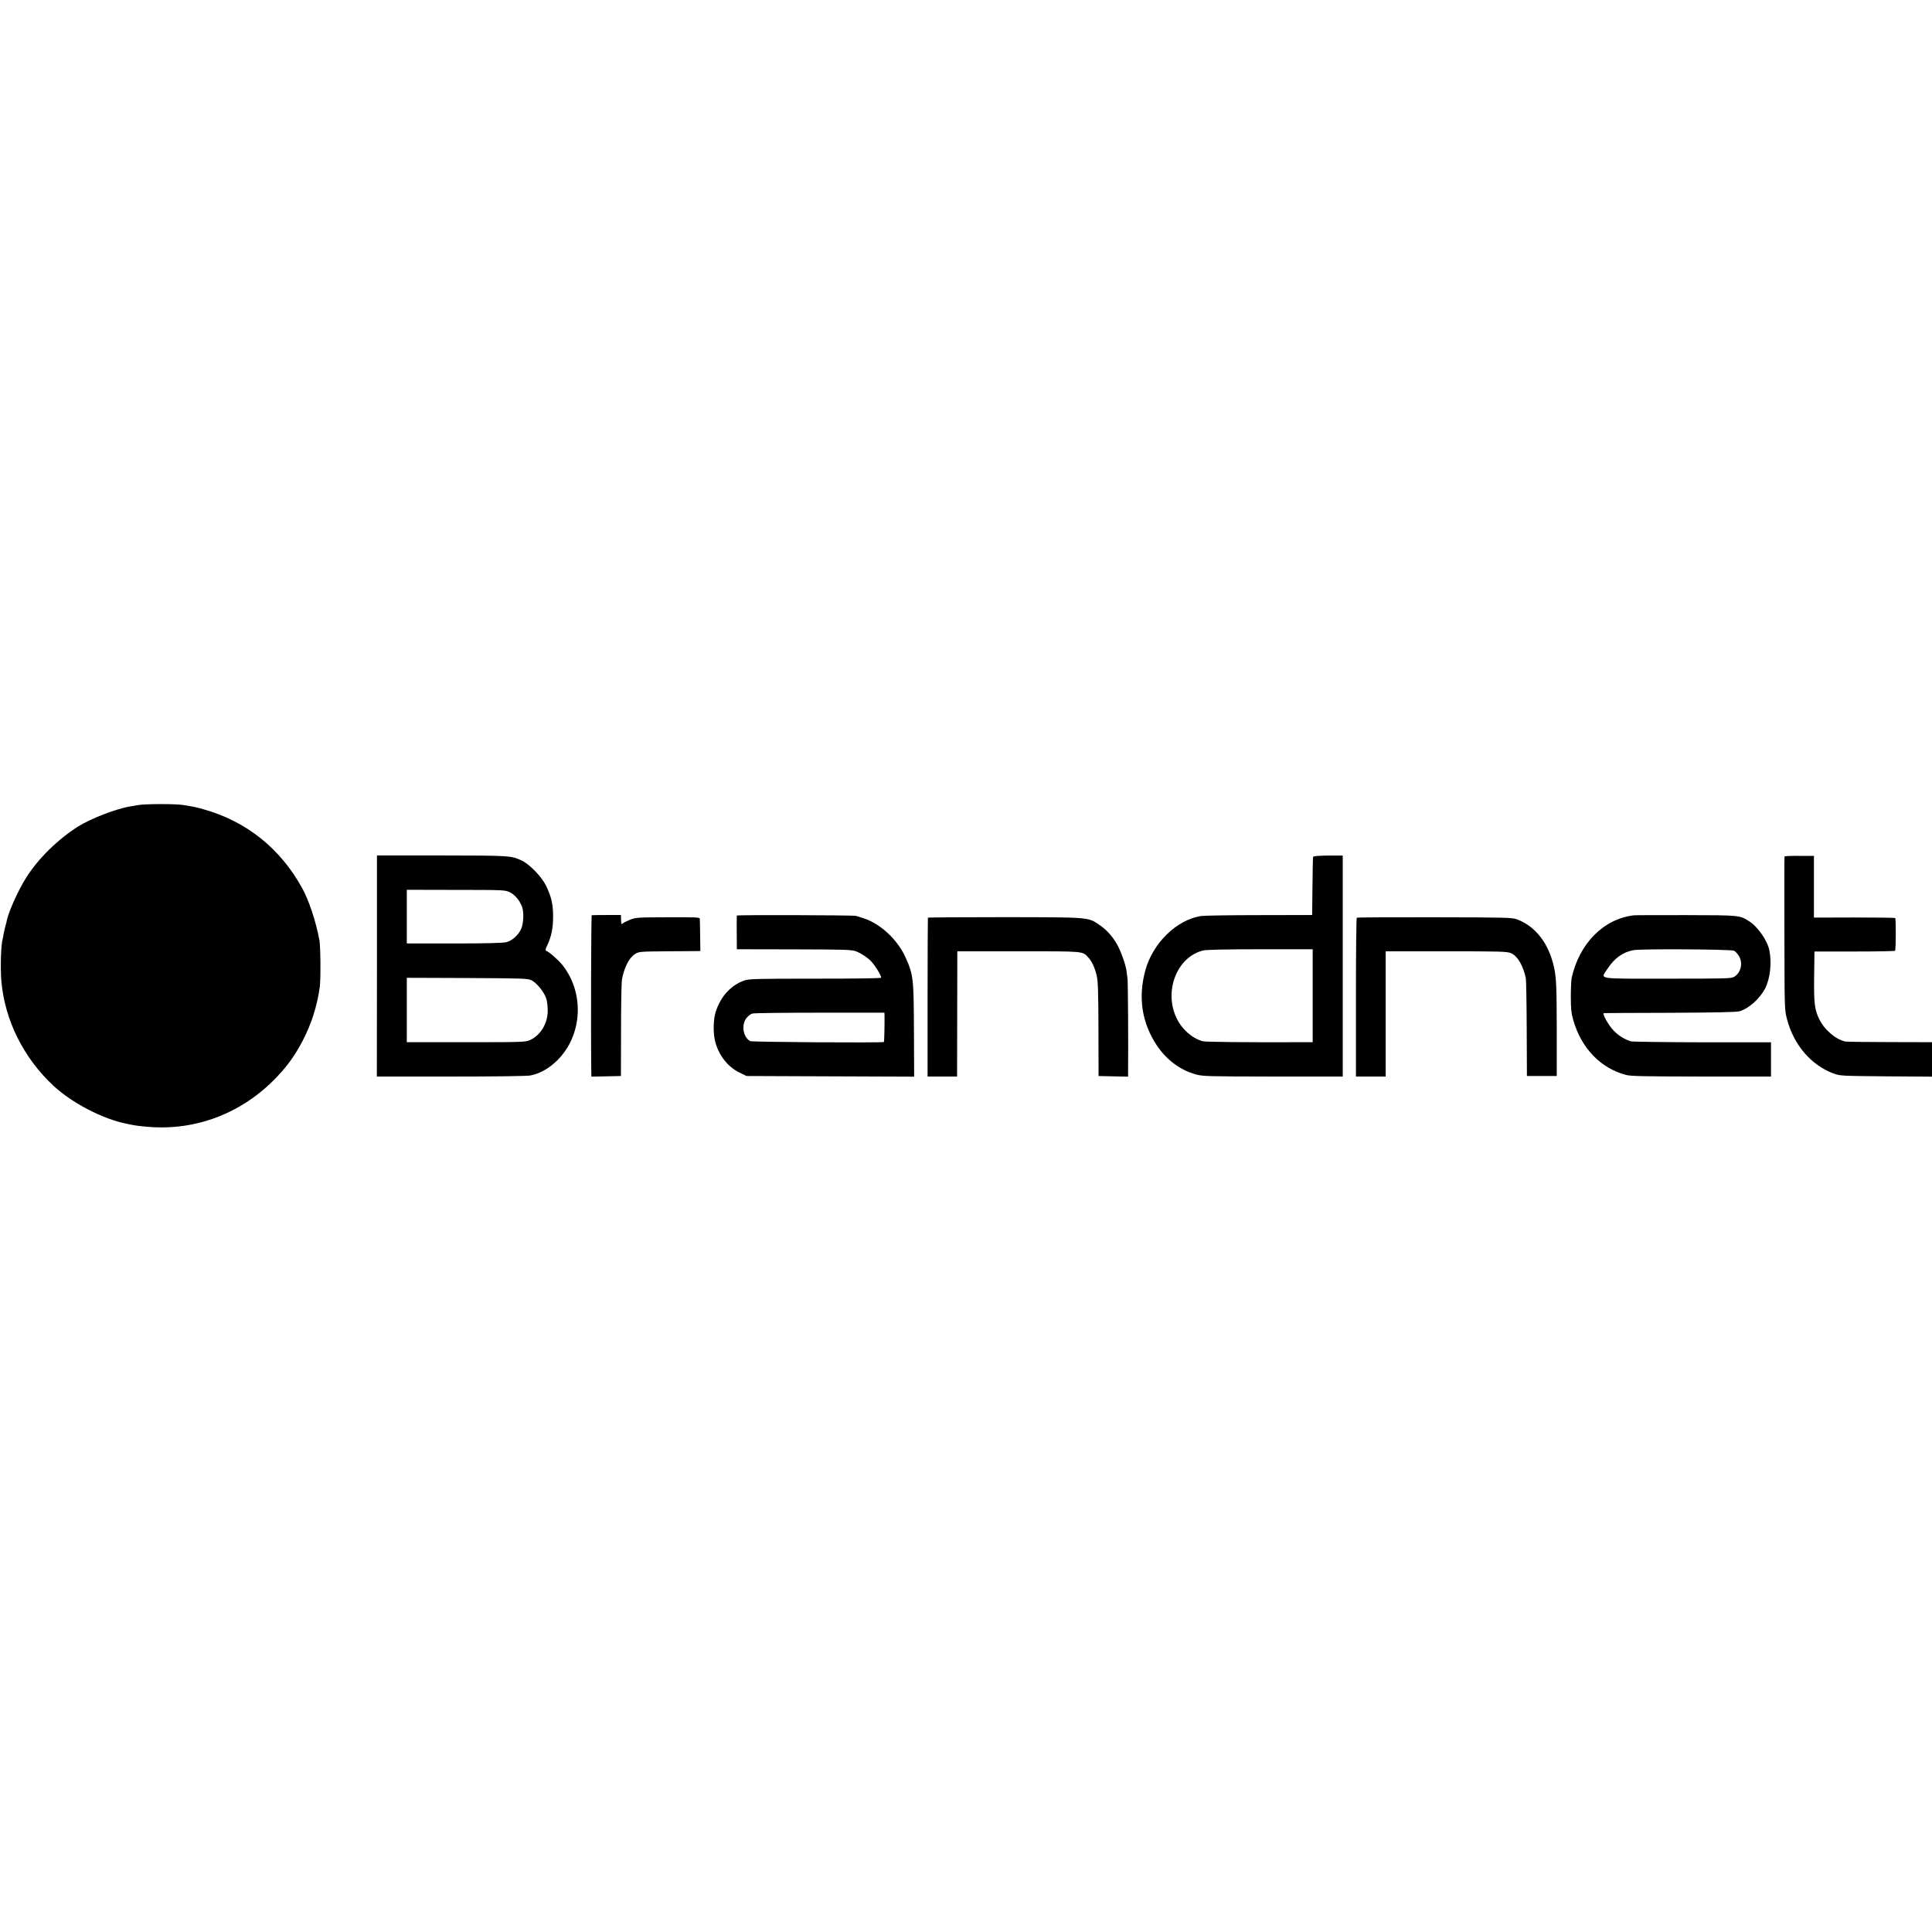
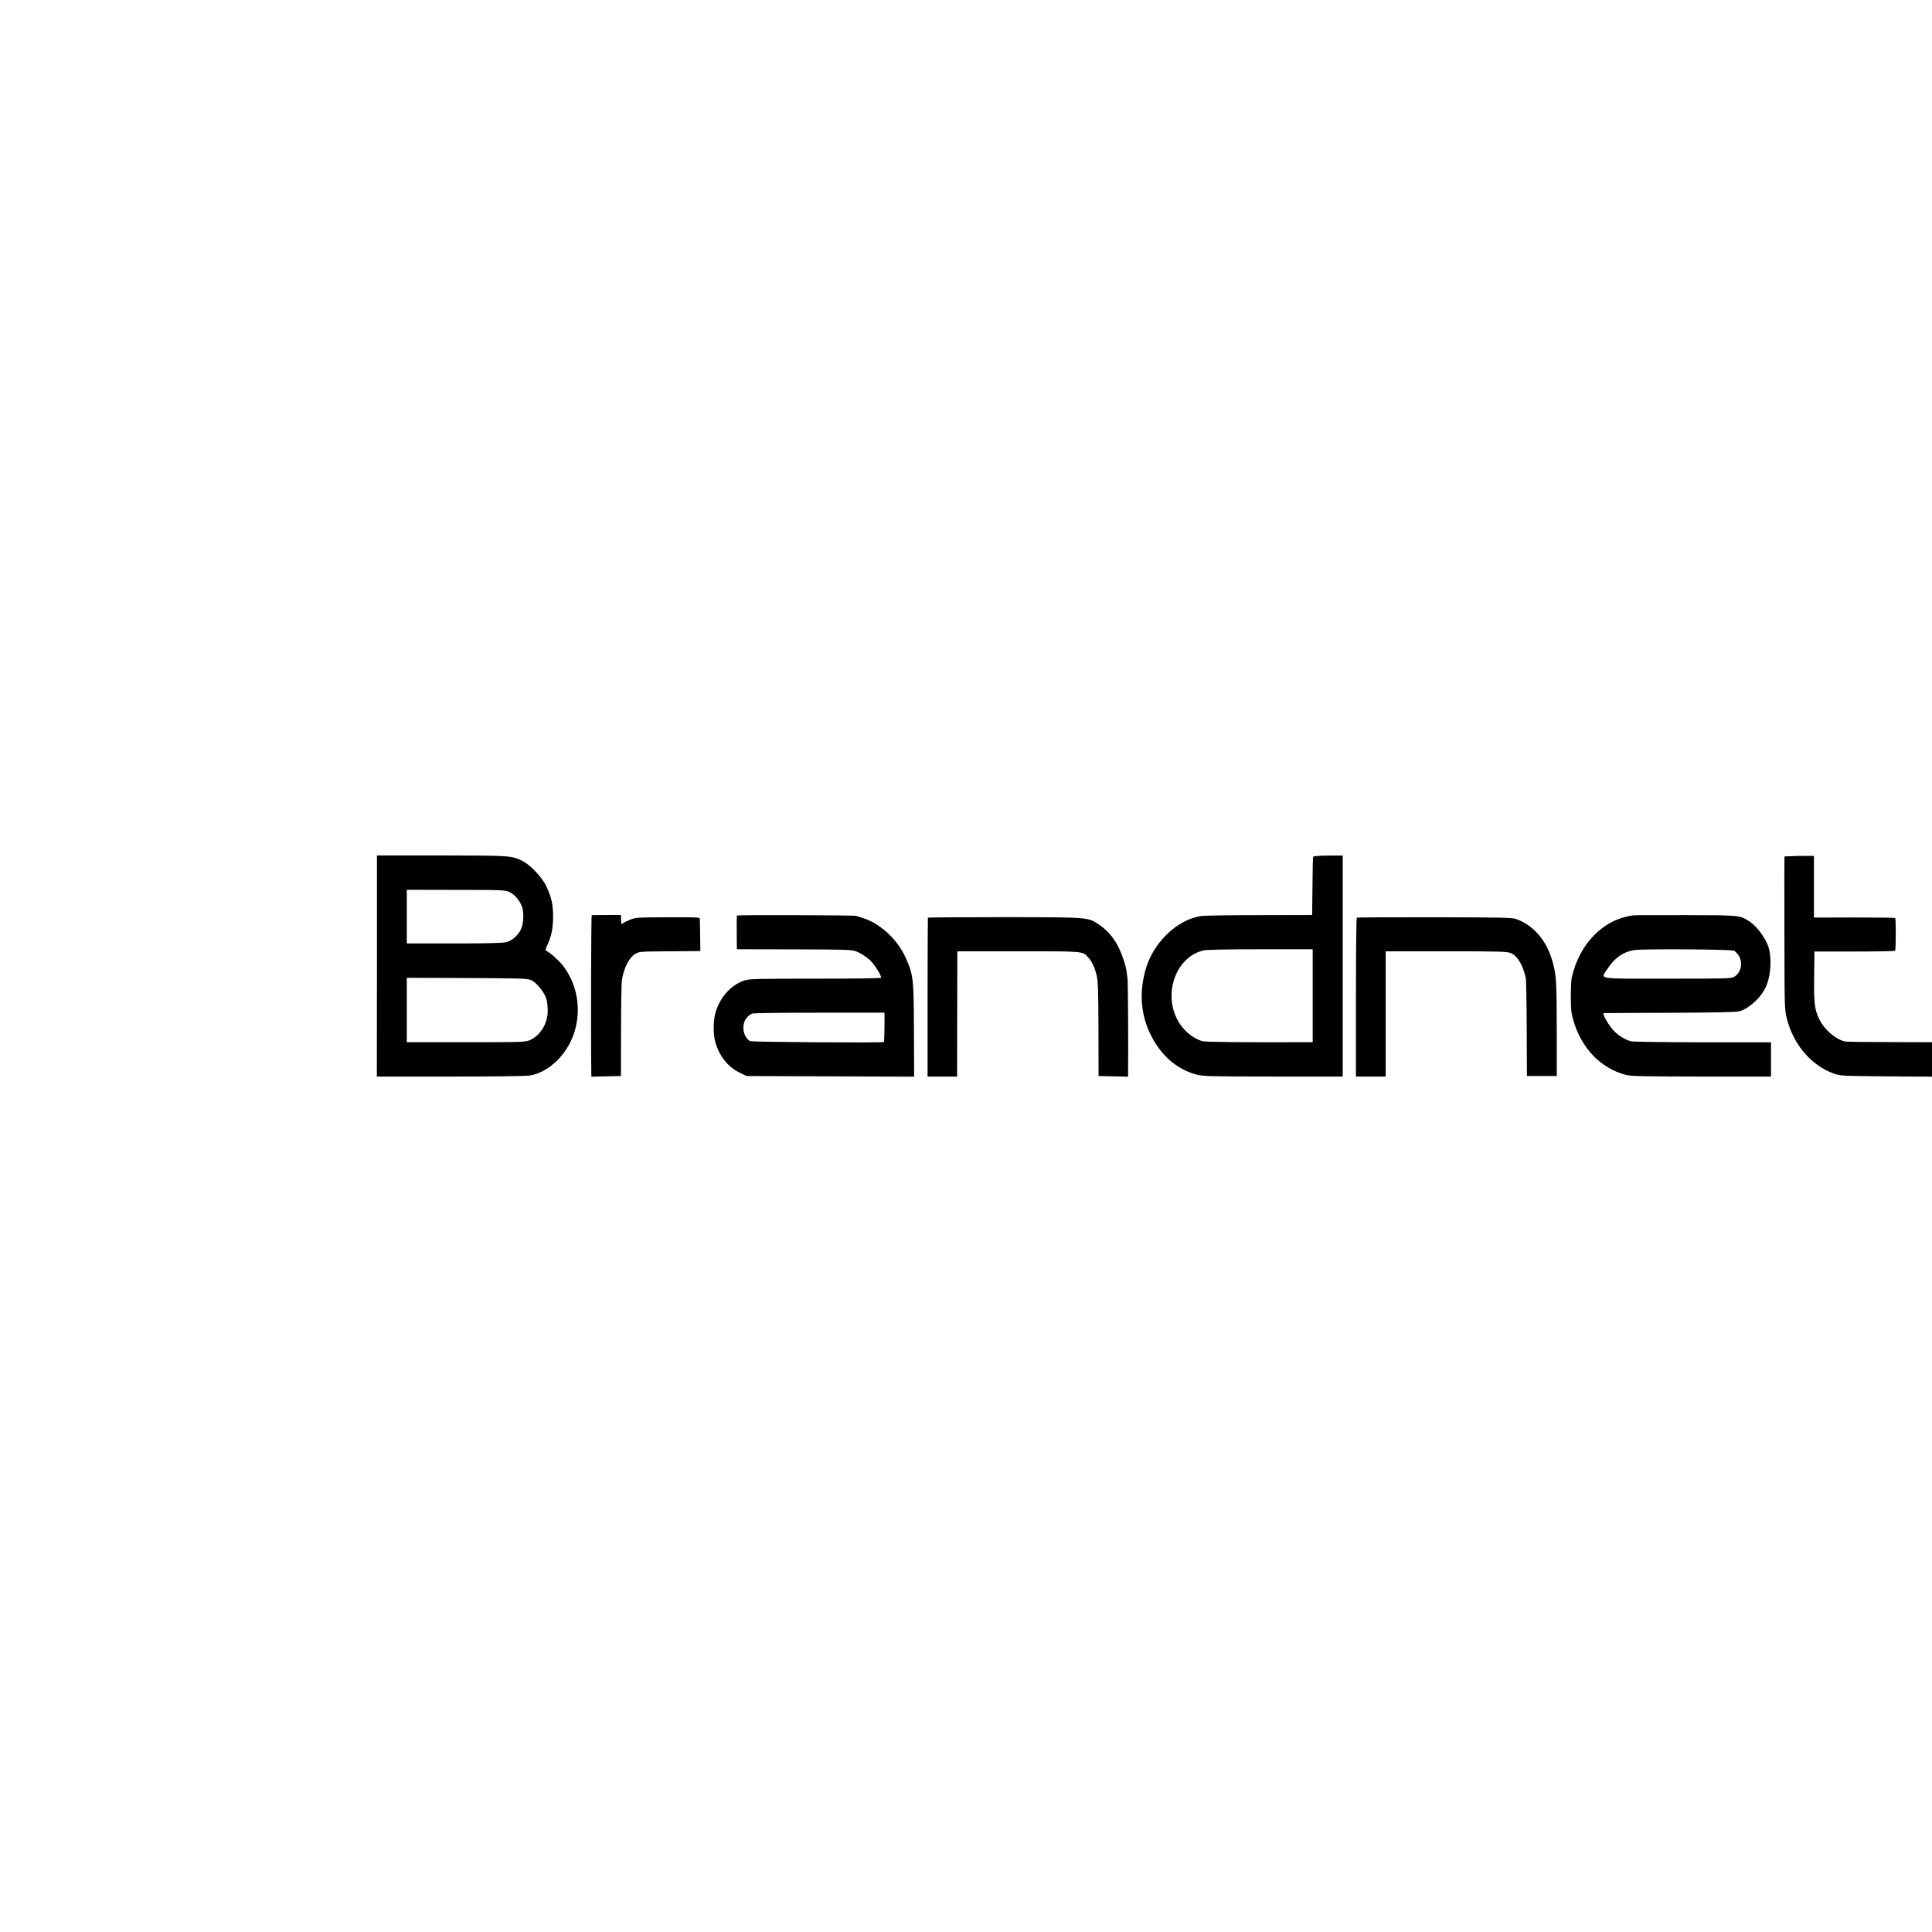
<svg xmlns="http://www.w3.org/2000/svg" version="1.0" width="1800pt" height="1800pt" viewBox="0 0 1800 1800" preserveAspectRatio="xMidYMid meet">
  <g transform="translate(0,1800) scale(0.1,-0.1)" fill="#000000" stroke="none">
-     <path d="M1285 10499 c-22 -4 -53 -9 -70 -12 -132 -21 -371 -114 -490 -189 -189 -121 -367 -295 -480 -473 -70 -110 -161 -308 -180 -395 -1 -8 -8 -35 -15 -60 -7 -25 -14 -58 -17 -75 -2 -16 -6 -36 -8 -43 -16 -47 -23 -276 -12 -397 33 -363 207 -711 483 -969 175 -163 461 -312 689 -357 84 -17 98 -19 189 -27 454 -40 889 129 1209 468 99 105 166 199 235 330 82 157 134 317 161 501 10 68 8 380 -3 439 -34 180 -96 367 -161 486 -204 370 -519 622 -919 734 -84 23 -85 23 -190 40 -75 12 -357 11 -421 -1z" />
    <path d="M3512 9000 l-1 -1030 688 0 c419 0 709 4 742 10 89 17 176 66 254 144 232 233 252 623 46 884 -39 49 -126 125 -153 134 -8 3 -6 17 10 49 39 84 55 159 55 269 0 117 -15 182 -66 289 -39 80 -149 195 -220 230 -103 50 -111 50 -753 51 l-602 0 0 -1030z m1236 688 c48 -23 91 -73 115 -134 19 -51 16 -154 -7 -207 -25 -58 -85 -112 -139 -125 -31 -8 -186 -12 -486 -12 l-441 0 0 250 0 250 458 -1 c439 0 459 -1 500 -21z m206 -822 c49 -25 120 -115 137 -174 7 -24 12 -75 12 -112 -1 -117 -68 -226 -165 -270 -41 -19 -69 -20 -595 -20 l-553 0 0 300 0 300 563 -2 c531 -3 564 -4 601 -22z" />
    <path d="M12234 10017 c-2 -7 -5 -131 -6 -277 l-3 -265 -490 -1 c-269 0 -514 -4 -543 -8 -228 -34 -451 -251 -521 -506 -69 -252 -33 -488 105 -697 91 -137 218 -232 365 -273 67 -18 108 -19 720 -20 l649 0 0 1030 0 1029 -136 0 c-92 -1 -137 -5 -140 -12z m-4 -1294 l0 -433 -102 0 c-525 -2 -898 2 -923 9 -99 28 -192 110 -242 213 -124 253 4 577 249 633 33 7 213 11 534 11 l484 0 0 -433z" />
-     <path d="M16626 10021 c-2 -3 -2 -325 -1 -716 1 -707 1 -710 24 -800 62 -239 225 -429 432 -506 63 -23 73 -23 492 -27 l427 -3 0 160 0 161 -387 1 c-214 0 -401 3 -417 5 -87 15 -197 107 -246 208 -44 89 -51 147 -48 402 l3 229 372 0 c204 0 375 3 379 7 8 9 9 296 1 305 -4 3 -175 5 -382 5 l-375 -1 0 287 0 288 -135 0 c-75 1 -137 -2 -139 -5z" />
+     <path d="M16626 10021 c-2 -3 -2 -325 -1 -716 1 -707 1 -710 24 -800 62 -239 225 -429 432 -506 63 -23 73 -23 492 -27 l427 -3 0 160 0 161 -387 1 c-214 0 -401 3 -417 5 -87 15 -197 107 -246 208 -44 89 -51 147 -48 402 l3 229 372 0 c204 0 375 3 379 7 8 9 9 296 1 305 -4 3 -175 5 -382 5 l-375 -1 0 287 0 288 -135 0 z" />
    <path d="M5513 9473 c-6 -2 -9 -1129 -4 -1466 l1 -38 137 3 138 3 1 425 c0 234 4 445 8 470 20 114 66 206 123 242 37 22 44 23 298 25 143 1 271 2 285 2 l25 1 -2 143 c-1 78 -2 149 -3 157 0 14 -36 15 -297 14 -283 -1 -301 -2 -353 -23 -30 -13 -61 -27 -67 -33 -15 -12 -15 -14 -17 37 l-1 40 -132 0 c-72 0 -135 -1 -140 -2z" />
    <path d="M6865 9470 c-1 -3 -2 -75 -1 -159 l1 -155 535 -1 c494 -1 538 -3 580 -20 44 -18 99 -54 130 -85 38 -37 100 -136 100 -159 0 -6 -230 -9 -612 -9 -551 0 -618 -2 -663 -17 -122 -42 -218 -145 -265 -286 -25 -73 -28 -206 -6 -286 34 -127 117 -233 224 -285 l67 -33 781 -3 781 -3 -2 433 c-2 486 -6 515 -76 673 -73 166 -230 314 -388 368 -31 10 -65 21 -76 24 -27 7 -1106 10 -1110 3z m1376 -935 c1 -72 -2 -240 -6 -243 -8 -9 -1229 -1 -1245 8 -66 35 -86 150 -36 214 15 20 40 39 56 43 17 5 300 8 630 8 l600 0 1 -30z" />
    <path d="M15220 9472 c-280 -34 -505 -261 -577 -582 -4 -19 -8 -98 -8 -175 0 -115 4 -154 23 -220 75 -261 255 -448 491 -510 46 -12 167 -14 704 -15 l647 0 0 159 0 160 -637 0 c-351 1 -652 5 -668 9 -57 17 -114 52 -158 97 -49 49 -114 164 -94 166 7 1 284 2 617 3 423 2 617 6 646 14 87 25 191 118 241 216 45 90 61 235 38 351 -18 91 -108 221 -189 272 -88 56 -84 56 -586 57 -256 0 -476 0 -490 -2z m937 -330 c11 -6 31 -28 43 -47 41 -66 21 -156 -42 -195 -29 -17 -62 -18 -624 -18 -678 0 -623 -9 -556 94 64 98 144 155 243 172 76 13 911 8 936 -6z" />
    <path d="M8645 9450 c-1 -3 -3 -337 -3 -742 l0 -738 138 0 137 0 1 563 c0 309 1 572 1 583 l1 21 568 0 c615 0 596 2 649 -55 36 -39 61 -92 80 -169 13 -57 16 -138 17 -503 l1 -435 138 -3 137 -3 0 43 c3 250 -1 833 -5 868 -4 25 -8 59 -10 76 -8 59 -52 182 -88 246 -44 77 -98 136 -167 183 -105 70 -83 69 -878 70 -393 0 -715 -2 -717 -5z" />
    <path d="M12641 9450 c-5 -3 -8 -337 -8 -742 l0 -738 139 0 138 0 0 584 0 583 565 0 c515 0 568 -2 604 -18 60 -27 111 -113 137 -234 3 -16 7 -228 8 -470 l2 -440 139 0 139 0 0 420 c-1 415 -4 492 -25 590 -49 226 -172 385 -349 451 -40 15 -119 17 -763 18 -395 1 -722 -1 -726 -4z" />
  </g>
</svg>